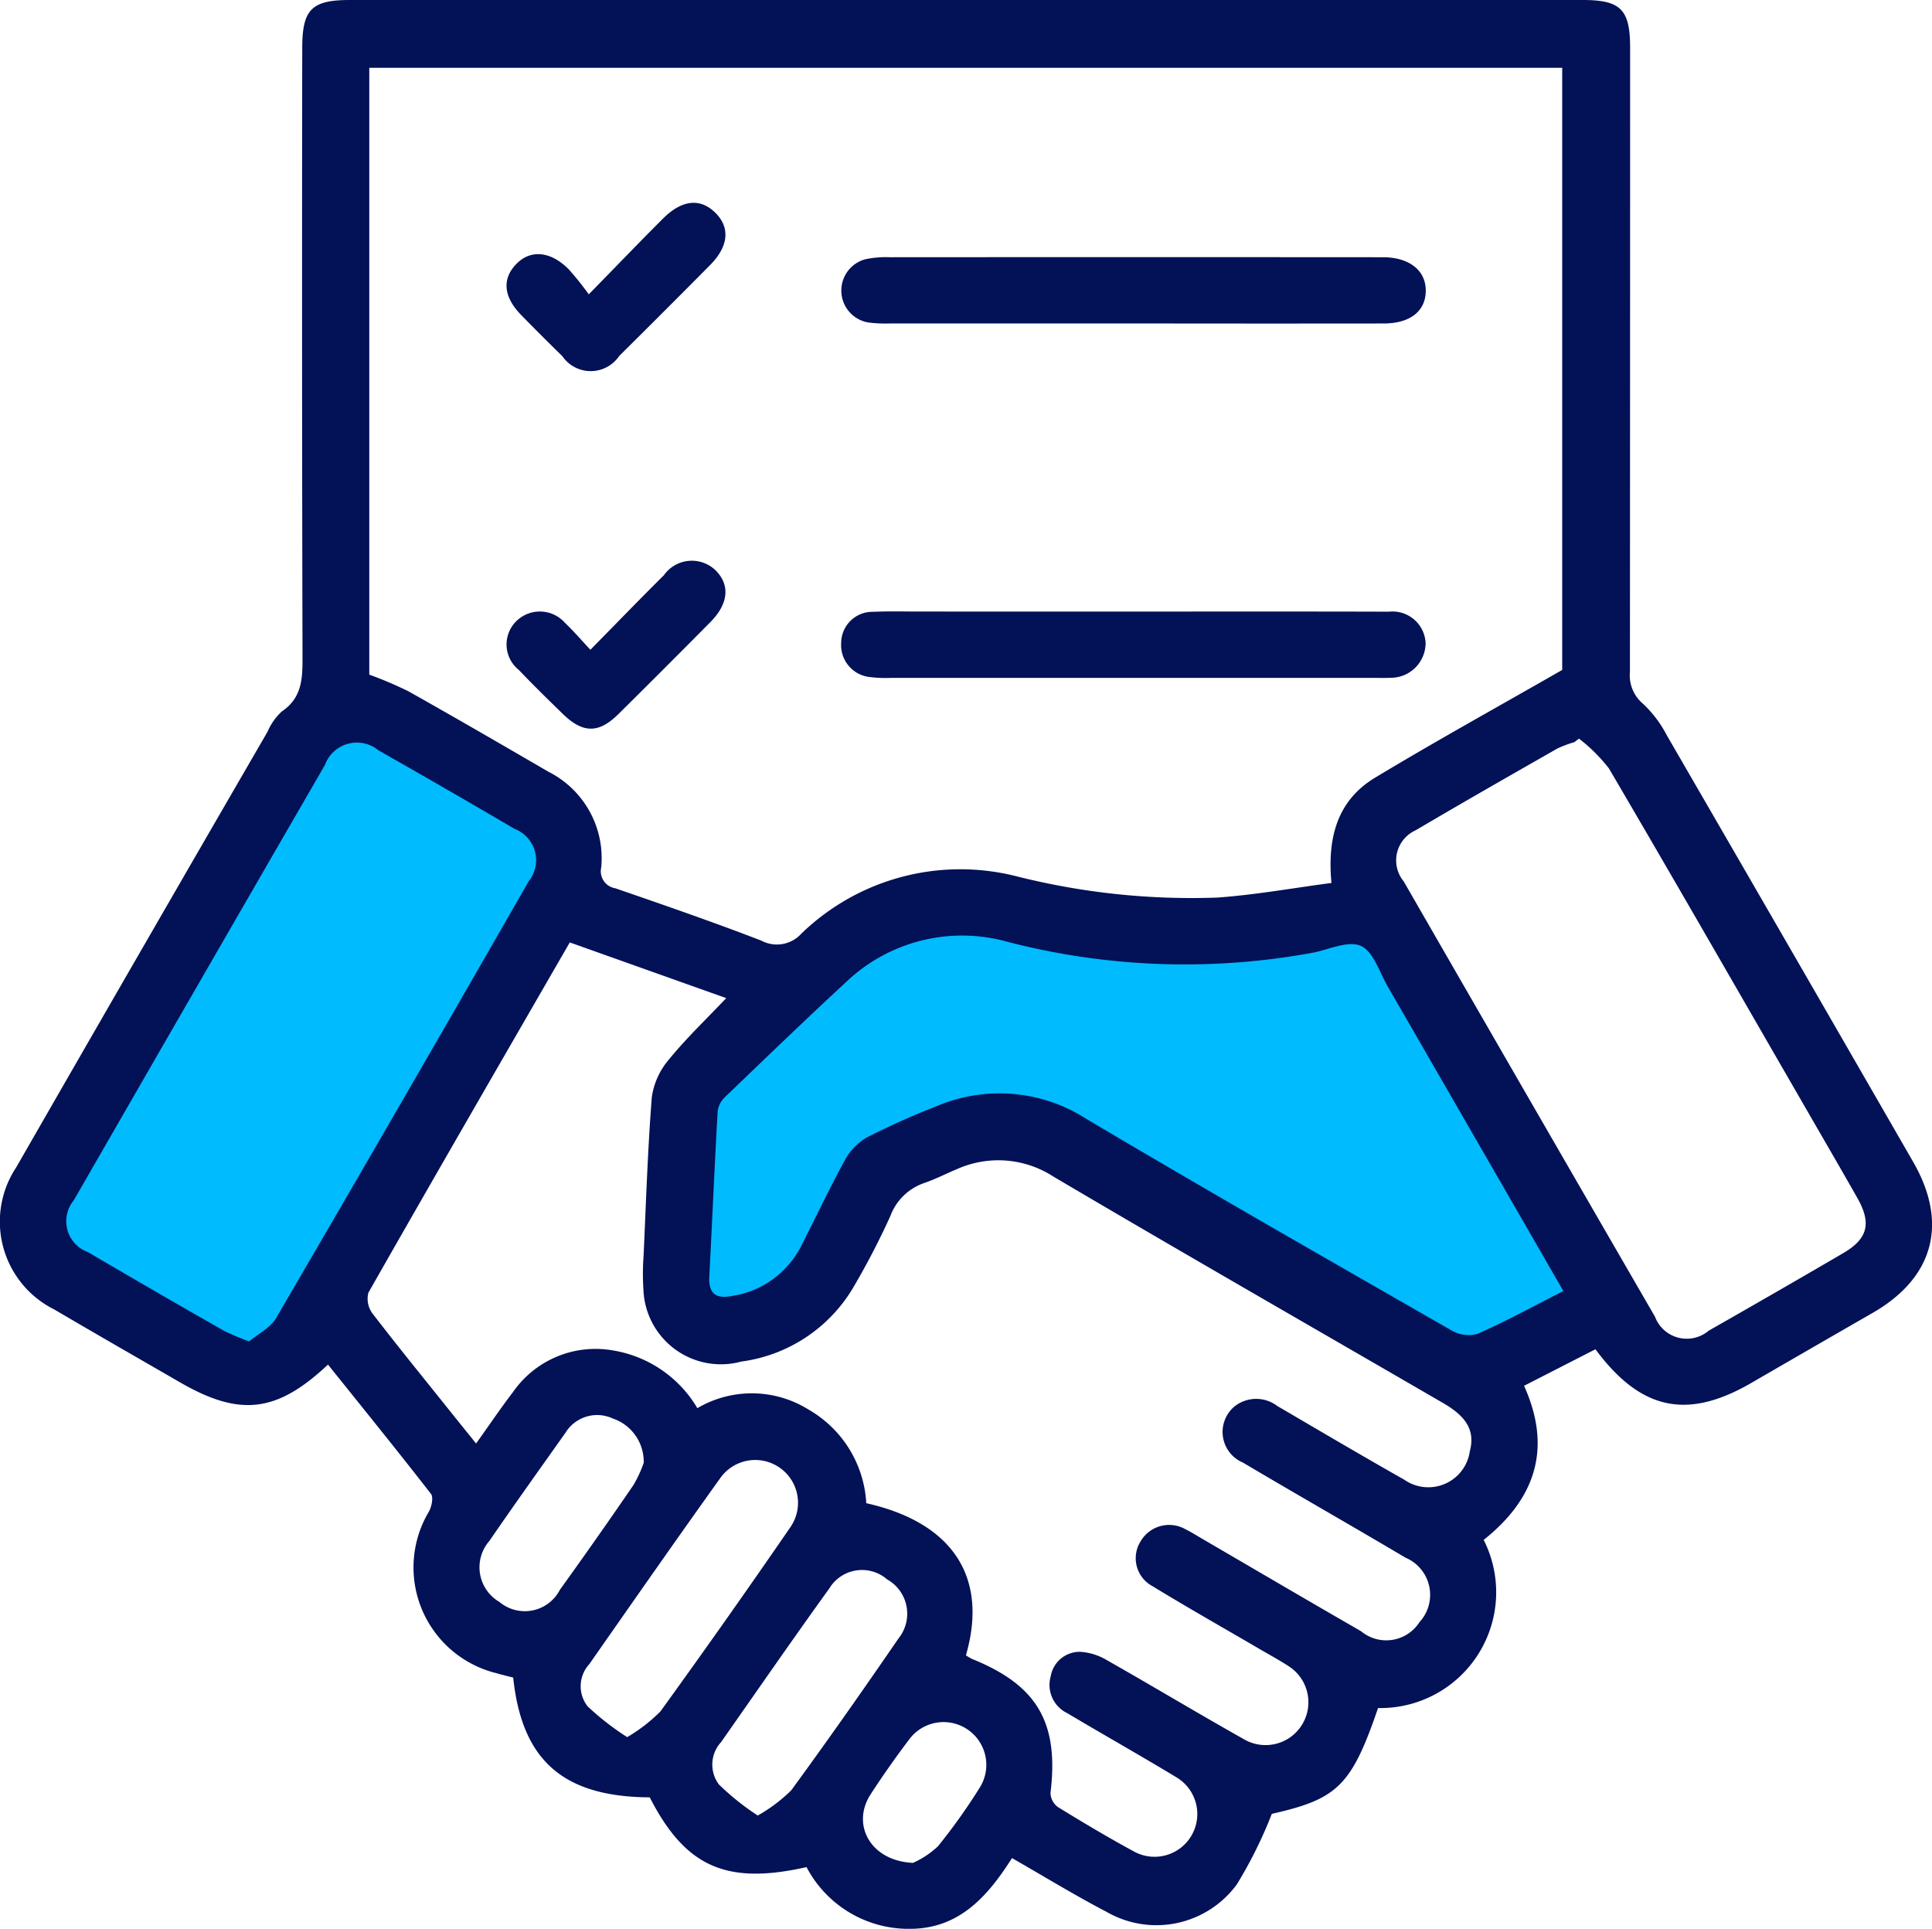
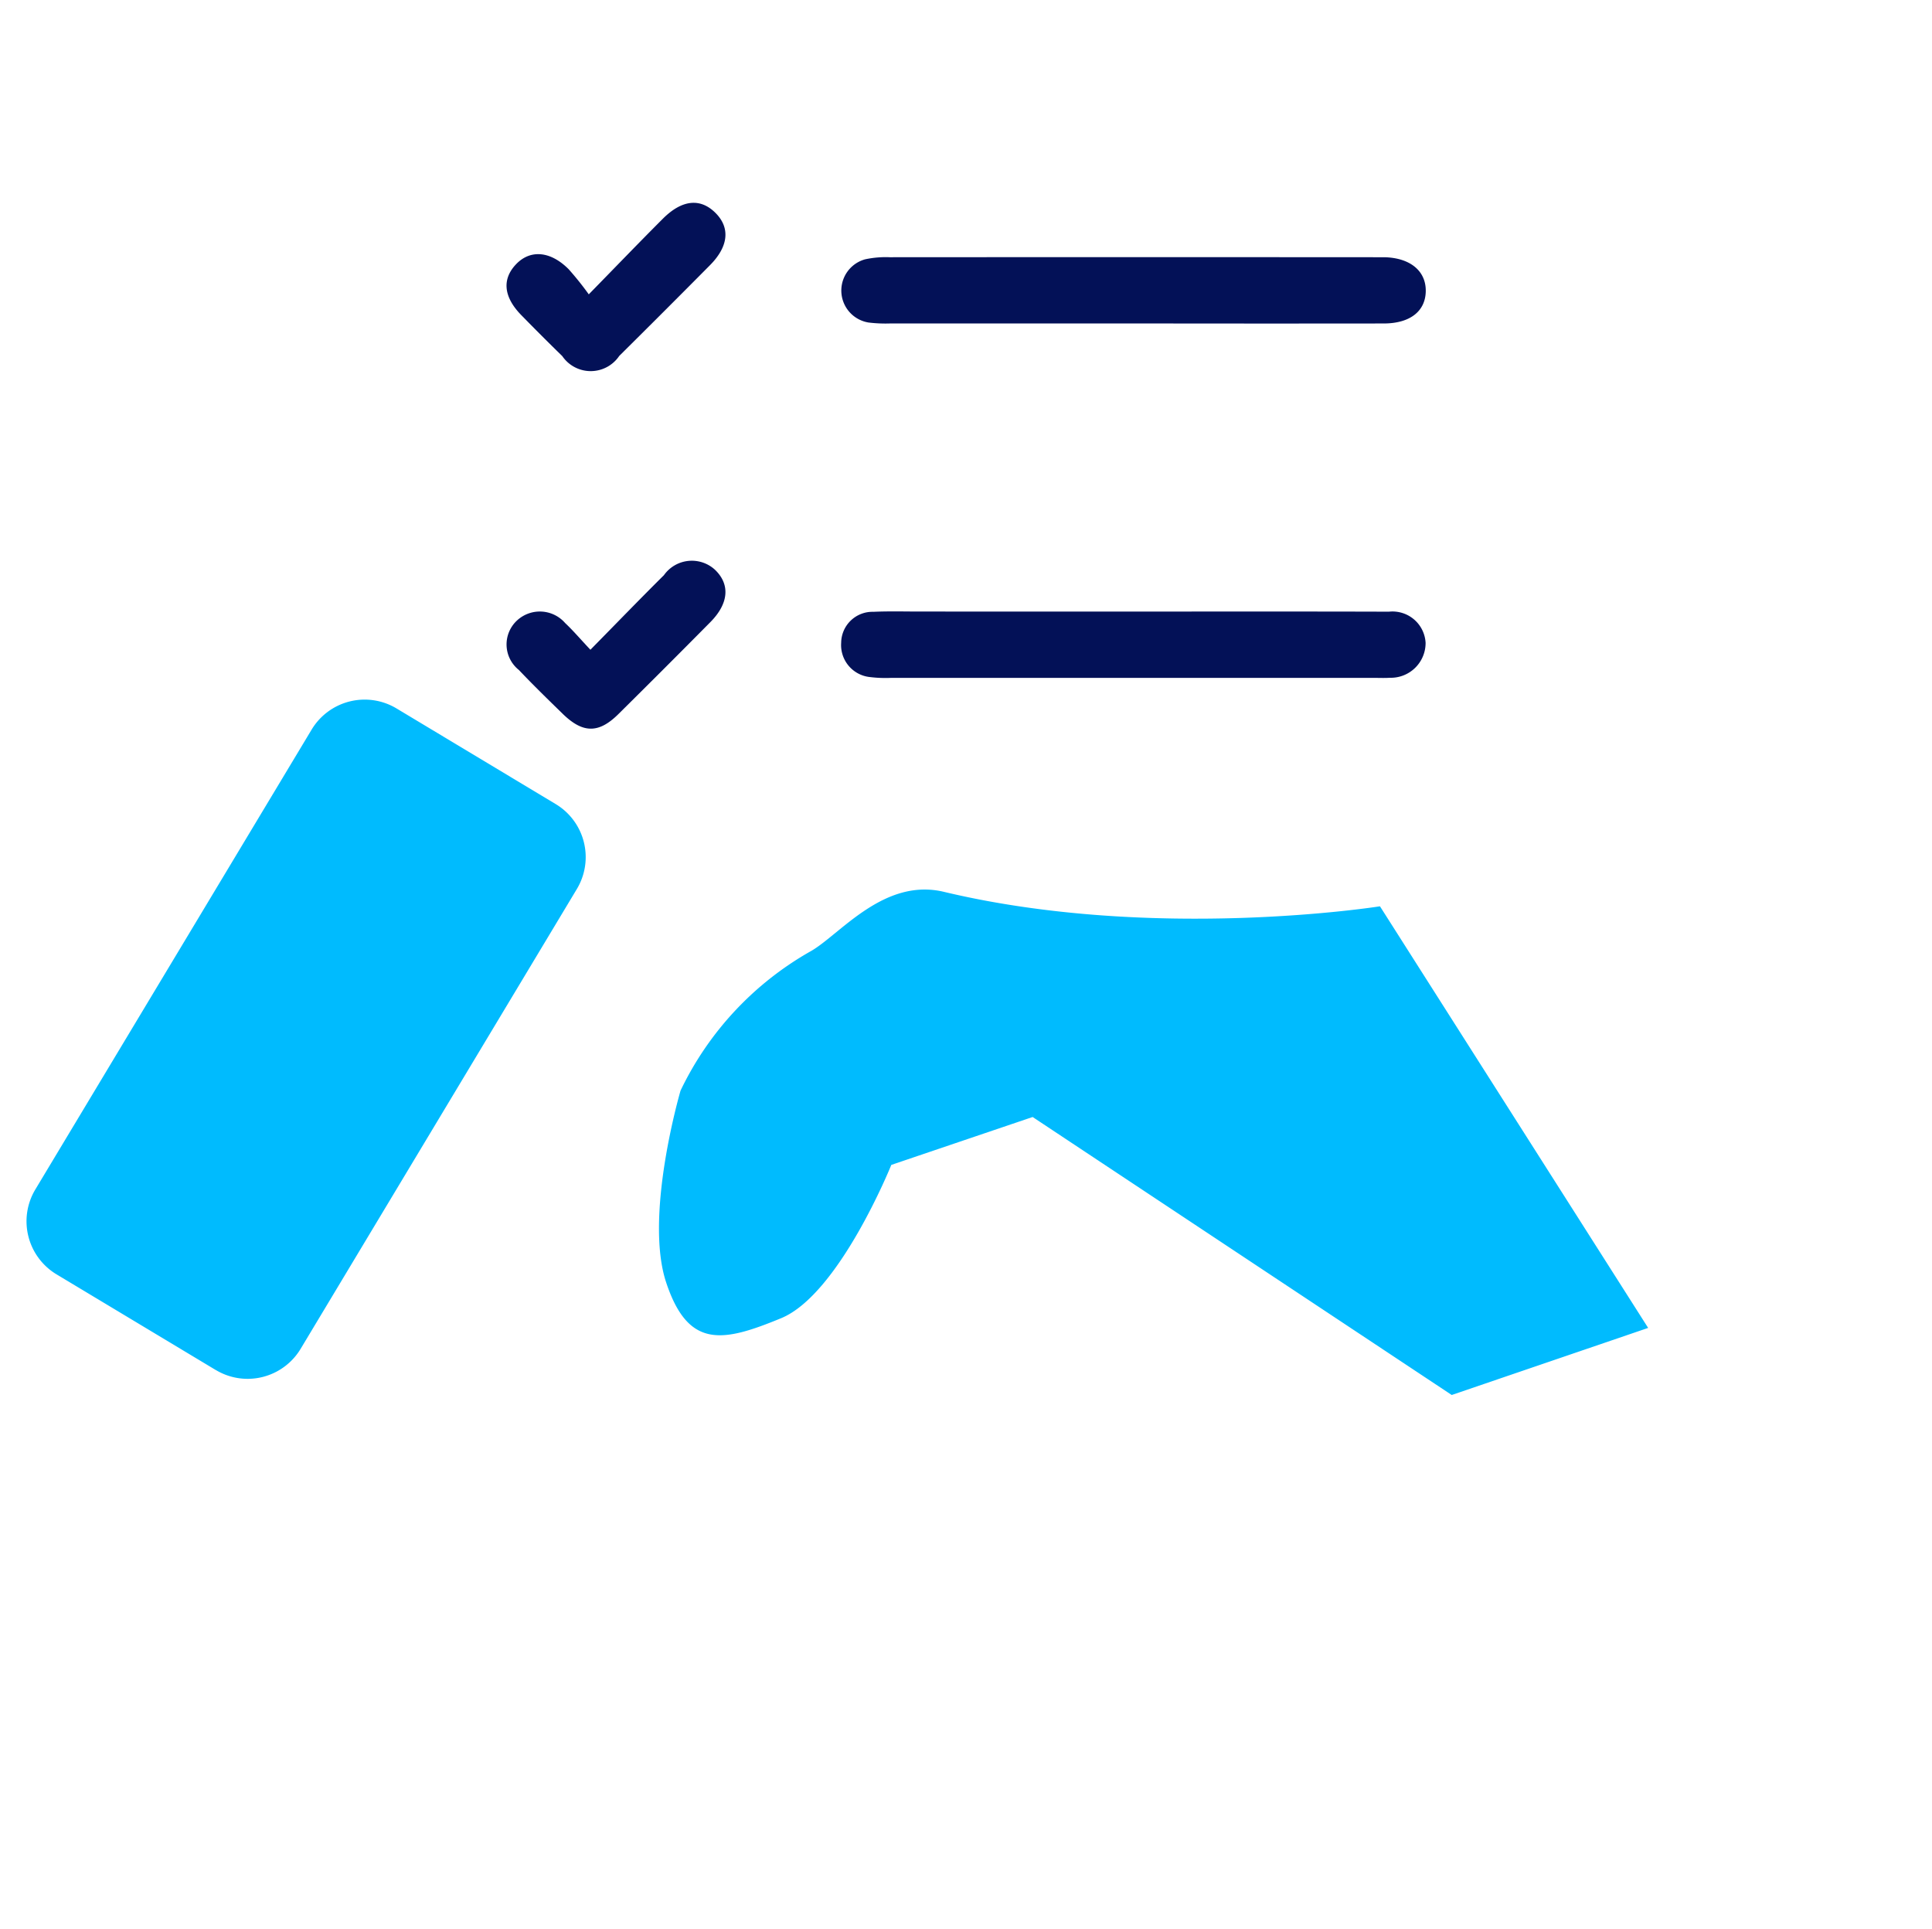
<svg xmlns="http://www.w3.org/2000/svg" width="93.65" height="93.49" viewBox="0 0 93.65 93.49">
  <g id="Group_167519" data-name="Group 167519" transform="translate(-186 -1768)">
    <path id="Union_22" data-name="Union 22" d="M-2034.118-31.148l-6.851,2.322s-2.525,6.27-5.342,7.431-4.5,1.509-5.574-1.742.7-9.29.7-9.29a15.383,15.383,0,0,1,6.27-6.734c1.4-.761,3.55-3.608,6.5-2.9,10.218,2.438,21.133.7,21.133.7l13,20.436-9.521,3.251Zm-39.6,12.262-7.714-4.635a3,3,0,0,1-1.027-4.117l13.391-22.287a3,3,0,0,1,4.116-1.026l7.715,4.635a3,3,0,0,1,1.026,4.117L-2069.6-19.912a3,3,0,0,1-2.574,1.455A2.987,2.987,0,0,1-2073.714-18.886Z" transform="translate(2270.173 1853.29)" fill="#00bbfe" />
    <g id="Group_166414" data-name="Group 166414" transform="translate(62.875 1521)">
-       <path id="Path_47803" data-name="Path 47803" d="M200.461,312.4,197,314.171c1.383,3.057.526,5.494-1.957,7.469a5.613,5.613,0,0,1-5.119,8.15c-1.288,3.762-1.968,4.413-5.15,5.128a21.392,21.392,0,0,1-1.694,3.417,4.832,4.832,0,0,1-6.3,1.343c-1.535-.8-3.015-1.707-4.6-2.615-1.169,1.838-2.536,3.4-4.882,3.428a5.587,5.587,0,0,1-5.078-2.991c-3.893.878-5.874-.013-7.6-3.381-4.179-.024-6.195-1.773-6.619-5.805-.261-.068-.548-.136-.831-.218a5.278,5.278,0,0,1-3.253-7.83c.132-.24.225-.688.1-.854-1.637-2.108-3.319-4.181-4.993-6.269-2.493,2.341-4.277,2.537-7.191.85-2.027-1.172-4.059-2.335-6.077-3.522a4.756,4.756,0,0,1-1.847-6.885q6.073-10.573,12.187-21.122a2.852,2.852,0,0,1,.687-.977c1.016-.687,1.009-1.658,1.006-2.725q-.036-14.718-.013-29.436c0-1.864.452-2.326,2.3-2.326q29.883,0,59.766,0c1.851,0,2.3.461,2.3,2.322q0,15.12-.009,30.239a1.8,1.8,0,0,0,.647,1.563,5.661,5.661,0,0,1,1.137,1.511q5.987,10.333,11.945,20.683c1.713,2.972,1,5.61-1.953,7.313q-2.956,1.7-5.91,3.411C204.91,315.827,202.658,315.363,200.461,312.4Zm-59.436-32.7a18.828,18.828,0,0,1,1.9.809c2.275,1.278,4.531,2.588,6.788,3.9a4.691,4.691,0,0,1,2.554,4.646.832.832,0,0,0,.682,1c2.37.817,4.741,1.636,7.08,2.538a1.6,1.6,0,0,0,1.943-.342,11.077,11.077,0,0,1,10.409-2.781,34.643,34.643,0,0,0,9.751,1.036c1.844-.131,3.673-.463,5.533-.708-.213-2.248.316-4.016,2.109-5.1,2.964-1.787,6-3.461,9.076-5.226V250.286H141.025Zm28.921,47.535a2.578,2.578,0,0,0,.3.177c3.163,1.275,4.213,3.088,3.8,6.49a.874.874,0,0,0,.355.685c1.224.754,2.461,1.491,3.725,2.175a2.072,2.072,0,0,0,2.006-3.625c-1.745-1.056-3.524-2.057-5.276-3.1a1.518,1.518,0,0,1-.8-1.784,1.425,1.425,0,0,1,1.43-1.188,2.867,2.867,0,0,1,1.306.412c2.24,1.27,4.448,2.6,6.693,3.86a2.076,2.076,0,0,0,2.082-3.59c-.449-.29-.921-.546-1.383-.816-1.733-1.013-3.48-2-5.193-3.047a1.536,1.536,0,0,1-.577-2.175,1.6,1.6,0,0,1,2.181-.581c.27.131.525.295.785.446,2.572,1.5,5.139,3.007,7.718,4.492a1.911,1.911,0,0,0,2.83-.434,1.956,1.956,0,0,0-.674-3.13c-2.618-1.552-5.264-3.058-7.882-4.61a1.611,1.611,0,0,1-.391-2.733,1.689,1.689,0,0,1,2.057-.01c2.051,1.2,4.095,2.407,6.161,3.576a2.032,2.032,0,0,0,3.172-1.374c.253-.963-.112-1.658-1.273-2.332-6.306-3.66-12.635-7.283-18.913-10.99a4.907,4.907,0,0,0-4.681-.357c-.525.217-1.032.483-1.568.666a2.672,2.672,0,0,0-1.651,1.6,36.717,36.717,0,0,1-1.8,3.468,7.44,7.44,0,0,1-5.427,3.59,3.758,3.758,0,0,1-4.744-3.487,11.537,11.537,0,0,1,.006-1.606c.118-2.576.2-5.154.4-7.723a3.59,3.59,0,0,1,.832-1.828c.84-1.03,1.812-1.955,2.776-2.972l-7.584-2.7c-3.305,5.728-6.555,11.342-9.763,16.98a1.192,1.192,0,0,0,.209,1.017c1.243,1.62,2.535,3.2,3.812,4.8.384.48.772.956,1.2,1.491.66-.922,1.2-1.724,1.79-2.494a4.868,4.868,0,0,1,4.836-2.019,5.845,5.845,0,0,1,4.1,2.8,5.2,5.2,0,0,1,5.388.067,5.585,5.585,0,0,1,2.8,4.539C169.311,320.8,171.04,323.457,169.946,327.235Zm28.961-17.657c-2.87-4.977-5.69-9.873-8.517-14.765-.4-.692-.686-1.679-1.289-1.959s-1.526.156-2.3.317a34.239,34.239,0,0,1-14.826-.517,8.148,8.148,0,0,0-7.828,1.937c-1.99,1.84-3.941,3.722-5.895,5.6a1.134,1.134,0,0,0-.34.677c-.151,2.673-.265,5.349-.406,8.023-.044.837.363,1.08,1.112.923a4.51,4.51,0,0,0,3.312-2.359c.717-1.4,1.383-2.822,2.138-4.2a2.836,2.836,0,0,1,1.069-1.119,36.466,36.466,0,0,1,3.382-1.515,7.794,7.794,0,0,1,7.286.625c5.866,3.481,11.79,6.864,17.708,10.256a1.607,1.607,0,0,0,1.251.144C196.134,311.04,197.454,310.317,198.907,309.578Zm.753-26.776-.22.171a5.436,5.436,0,0,0-.835.314c-2.293,1.309-4.586,2.617-6.859,3.958a1.6,1.6,0,0,0-.578,2.479q6.078,10.557,12.18,21.1a1.644,1.644,0,0,0,2.6.677q3.267-1.859,6.514-3.754c1.2-.7,1.391-1.443.7-2.671-.89-1.57-1.8-3.129-2.7-4.692-3.109-5.383-6.2-10.775-9.347-16.137A8.035,8.035,0,0,0,199.66,282.8ZM135.2,312.018c.42-.353,1.027-.648,1.31-1.132q6.164-10.564,12.246-21.175a1.626,1.626,0,0,0-.682-2.531q-3.285-1.929-6.6-3.809a1.649,1.649,0,0,0-2.6.71q-6.1,10.544-12.173,21.1a1.592,1.592,0,0,0,.689,2.511q3.284,1.929,6.594,3.814A12.115,12.115,0,0,0,135.2,312.018Zm18.331,19.18a7.906,7.906,0,0,0,1.608-1.245q3.2-4.423,6.294-8.923a2.073,2.073,0,0,0-3.4-2.377c-2.139,2.986-4.239,6-6.344,9.011a1.581,1.581,0,0,0-.081,2.044A12.925,12.925,0,0,0,153.527,331.2ZM159.856,335a7.672,7.672,0,0,0,1.622-1.221c1.773-2.424,3.5-4.886,5.2-7.362a1.909,1.909,0,0,0-.553-2.864,1.853,1.853,0,0,0-2.8.439c-1.777,2.463-3.5,4.961-5.247,7.449a1.613,1.613,0,0,0-.112,2.046A12.2,12.2,0,0,0,159.856,335Zm-5.528-17.1a2.21,2.21,0,0,0-1.507-2.147,1.8,1.8,0,0,0-2.29.7c-1.234,1.742-2.476,3.478-3.685,5.238a1.943,1.943,0,0,0,.487,2.956,1.912,1.912,0,0,0,2.931-.588q1.813-2.517,3.566-5.077A5.99,5.99,0,0,0,154.328,317.906Zm13.064,19.389a4.3,4.3,0,0,0,1.2-.8,28.643,28.643,0,0,0,2.03-2.851,2.072,2.072,0,0,0-3.393-2.369q-1,1.314-1.9,2.7C164.373,335.437,165.317,337.21,167.392,337.295Z" transform="translate(0 0)" fill="#031157" />
      <path id="Path_47804" data-name="Path 47804" d="M289.239,357.417c4.114,0,8.228-.007,12.342.006a1.606,1.606,0,0,1,1.78,1.51,1.687,1.687,0,0,1-1.737,1.693c-.233.017-.468.006-.7.006H295.5q-9.031,0-18.062,0a6.214,6.214,0,0,1-1-.039,1.559,1.559,0,0,1-1.406-1.664,1.518,1.518,0,0,1,1.56-1.5c.768-.035,1.538-.012,2.308-.013Z" transform="translate(-111.133 -80.774)" fill="#031157" />
      <path id="Path_47805" data-name="Path 47805" d="M289.206,296.638q-5.87,0-11.739,0a6.8,6.8,0,0,1-1.1-.045,1.57,1.57,0,0,1-.155-3.064,4.753,4.753,0,0,1,1.192-.1q11.789-.008,23.579,0c.134,0,.268,0,.4,0,1.24.031,2.009.661,2,1.635s-.751,1.573-2.032,1.576Q295.276,296.648,289.206,296.638Z" transform="translate(-111.147 -33.961)" fill="#031157" />
      <path id="Path_47806" data-name="Path 47806" d="M218.586,288.062c1.346-1.376,2.458-2.533,3.592-3.667.925-.924,1.813-1.01,2.543-.287s.643,1.63-.26,2.541q-2.191,2.21-4.4,4.4a1.667,1.667,0,0,1-2.759.007q-1.006-.982-1.988-1.987c-.862-.883-.943-1.745-.25-2.469s1.67-.635,2.545.242A14.884,14.884,0,0,1,218.586,288.062Z" transform="translate(-66.921 -26.795)" fill="#031157" />
-       <path id="Path_47807" data-name="Path 47807" d="M218.668,352.555c1.266-1.286,2.4-2.461,3.564-3.615a1.657,1.657,0,0,1,2.474-.263c.742.71.672,1.634-.223,2.538q-2.223,2.247-4.47,4.47c-.951.937-1.714.922-2.684-.021-.719-.7-1.437-1.4-2.129-2.129a1.582,1.582,0,0,1-.088-2.4,1.626,1.626,0,0,1,2.331.125C217.832,351.626,218.178,352.034,218.668,352.555Z" transform="translate(-66.924 -74.061)" fill="#031157" />
+       <path id="Path_47807" data-name="Path 47807" d="M218.668,352.555c1.266-1.286,2.4-2.461,3.564-3.615a1.657,1.657,0,0,1,2.474-.263c.742.71.672,1.634-.223,2.538q-2.223,2.247-4.47,4.47c-.951.937-1.714.922-2.684-.021-.719-.7-1.437-1.4-2.129-2.129a1.582,1.582,0,0,1-.088-2.4,1.626,1.626,0,0,1,2.331.125C217.832,351.626,218.178,352.034,218.668,352.555" transform="translate(-66.924 -74.061)" fill="#031157" />
    </g>
  </g>
</svg>